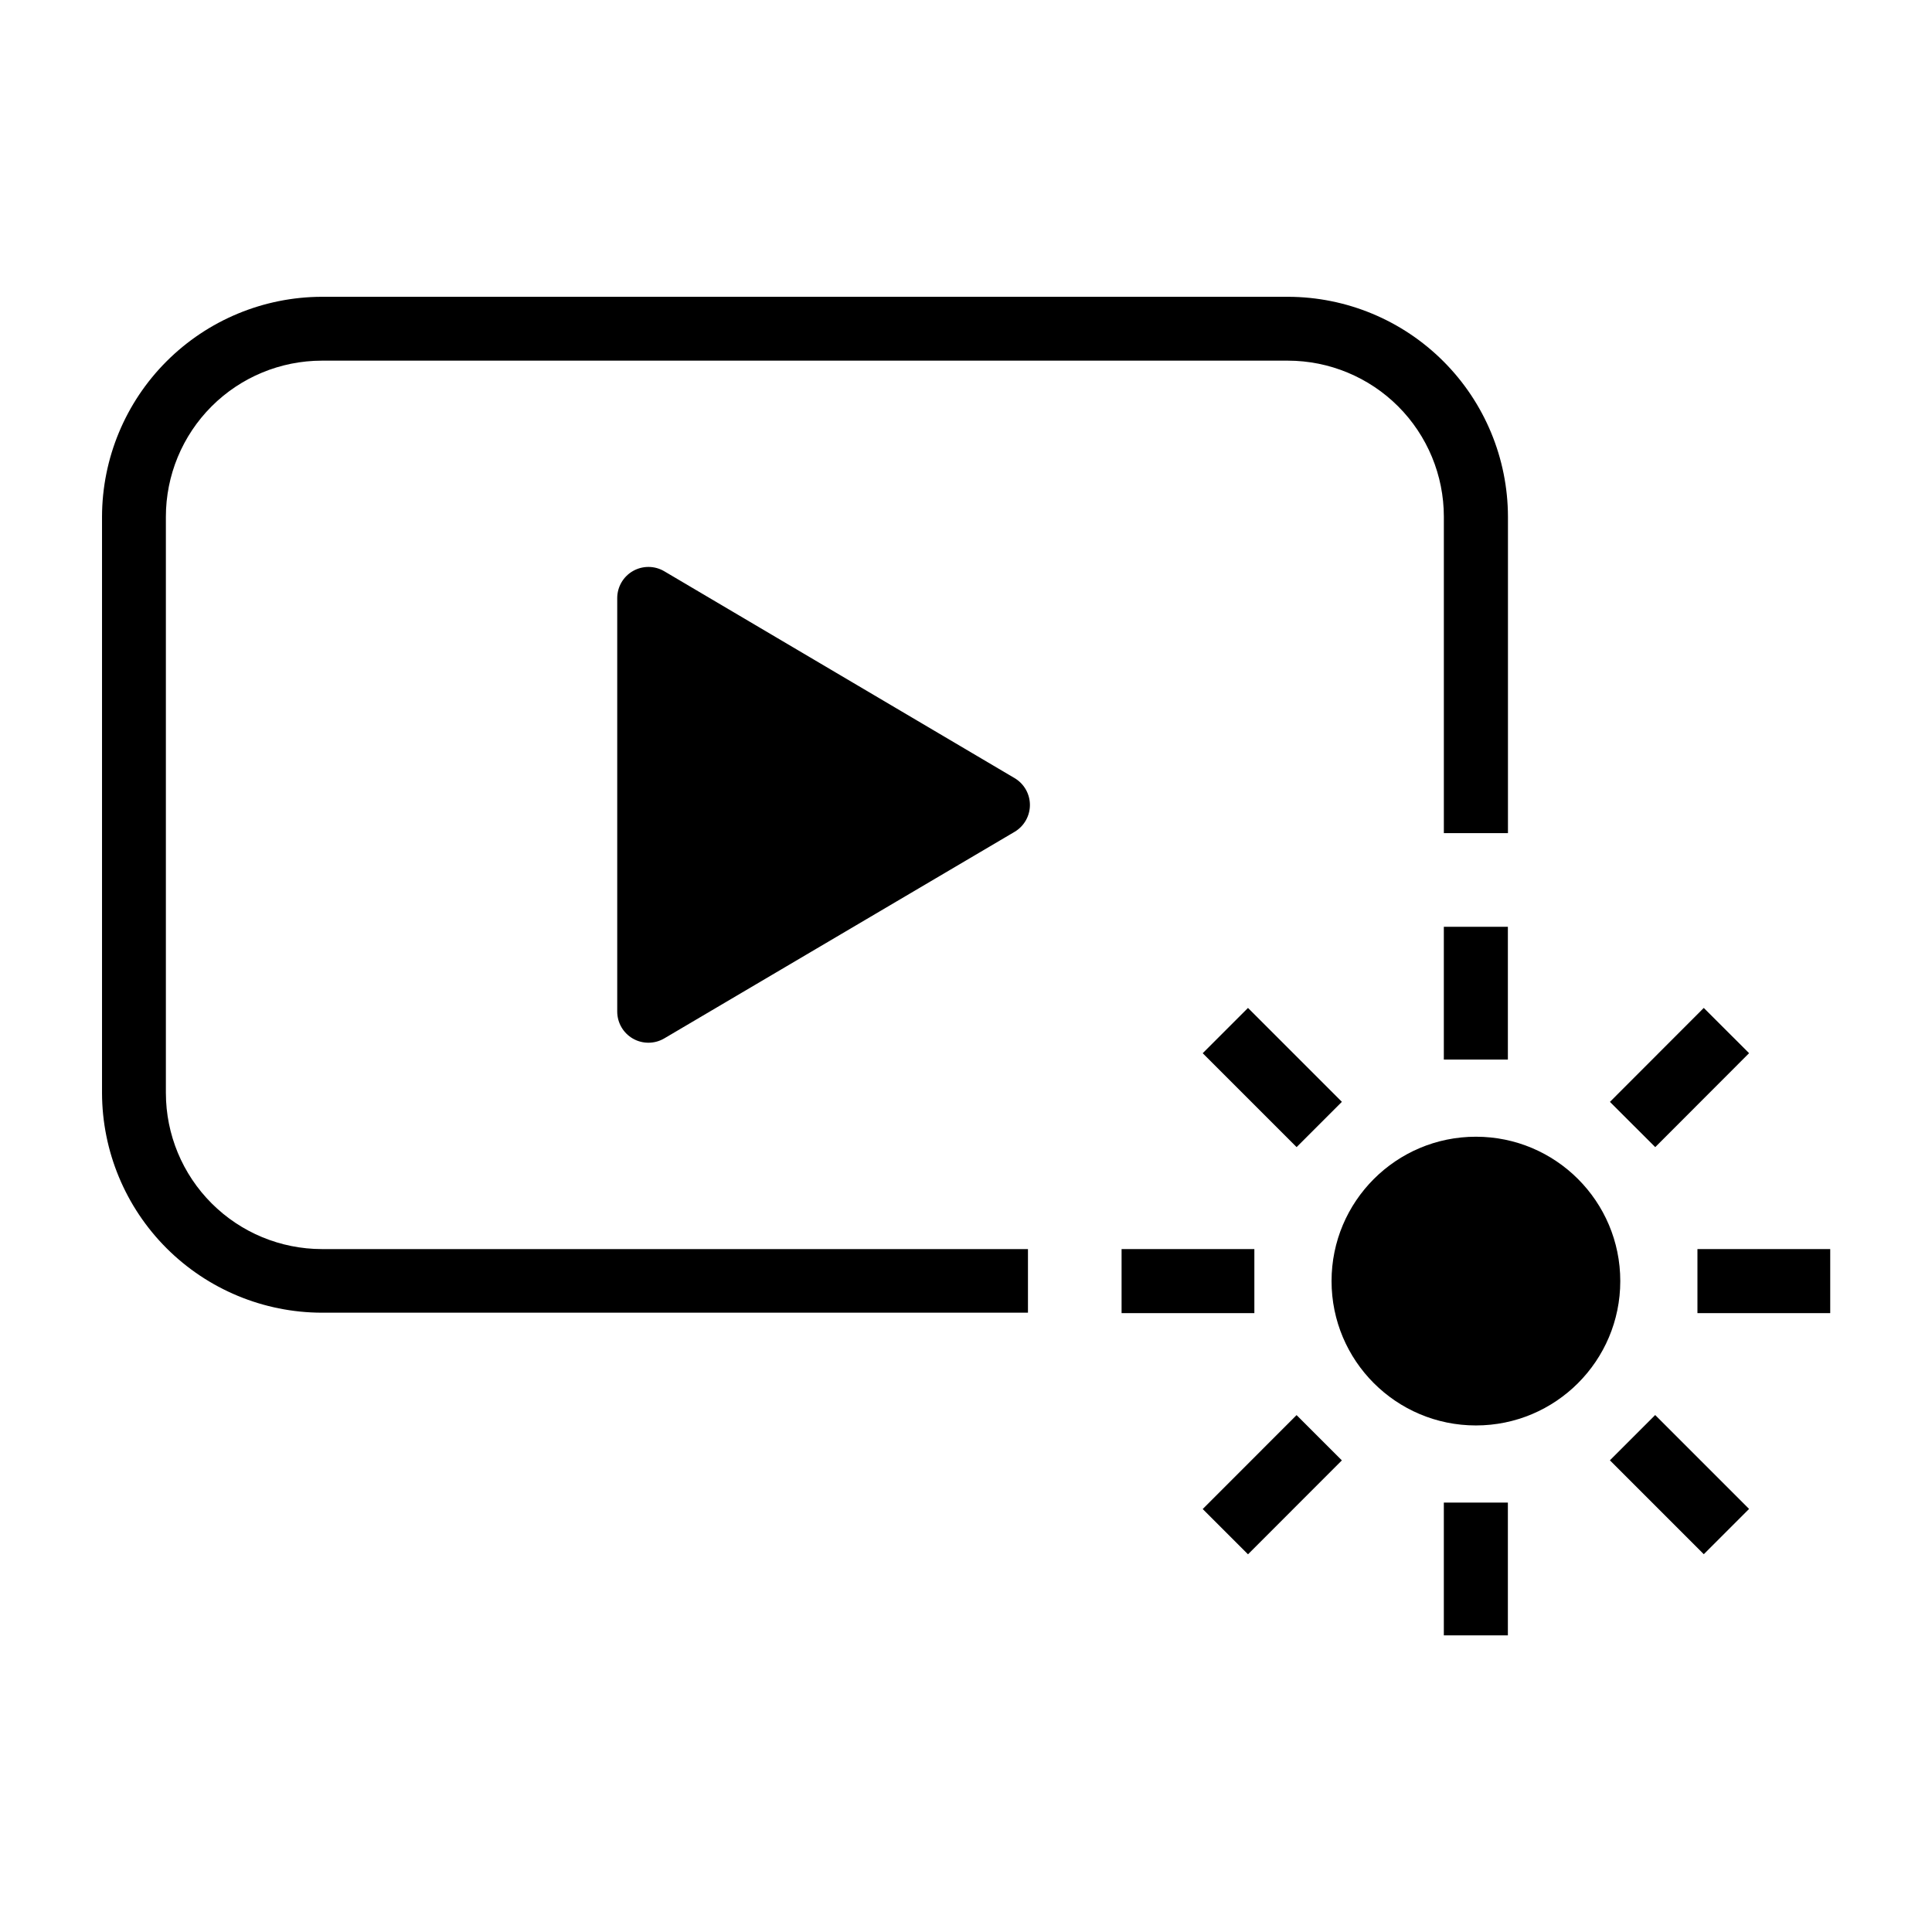
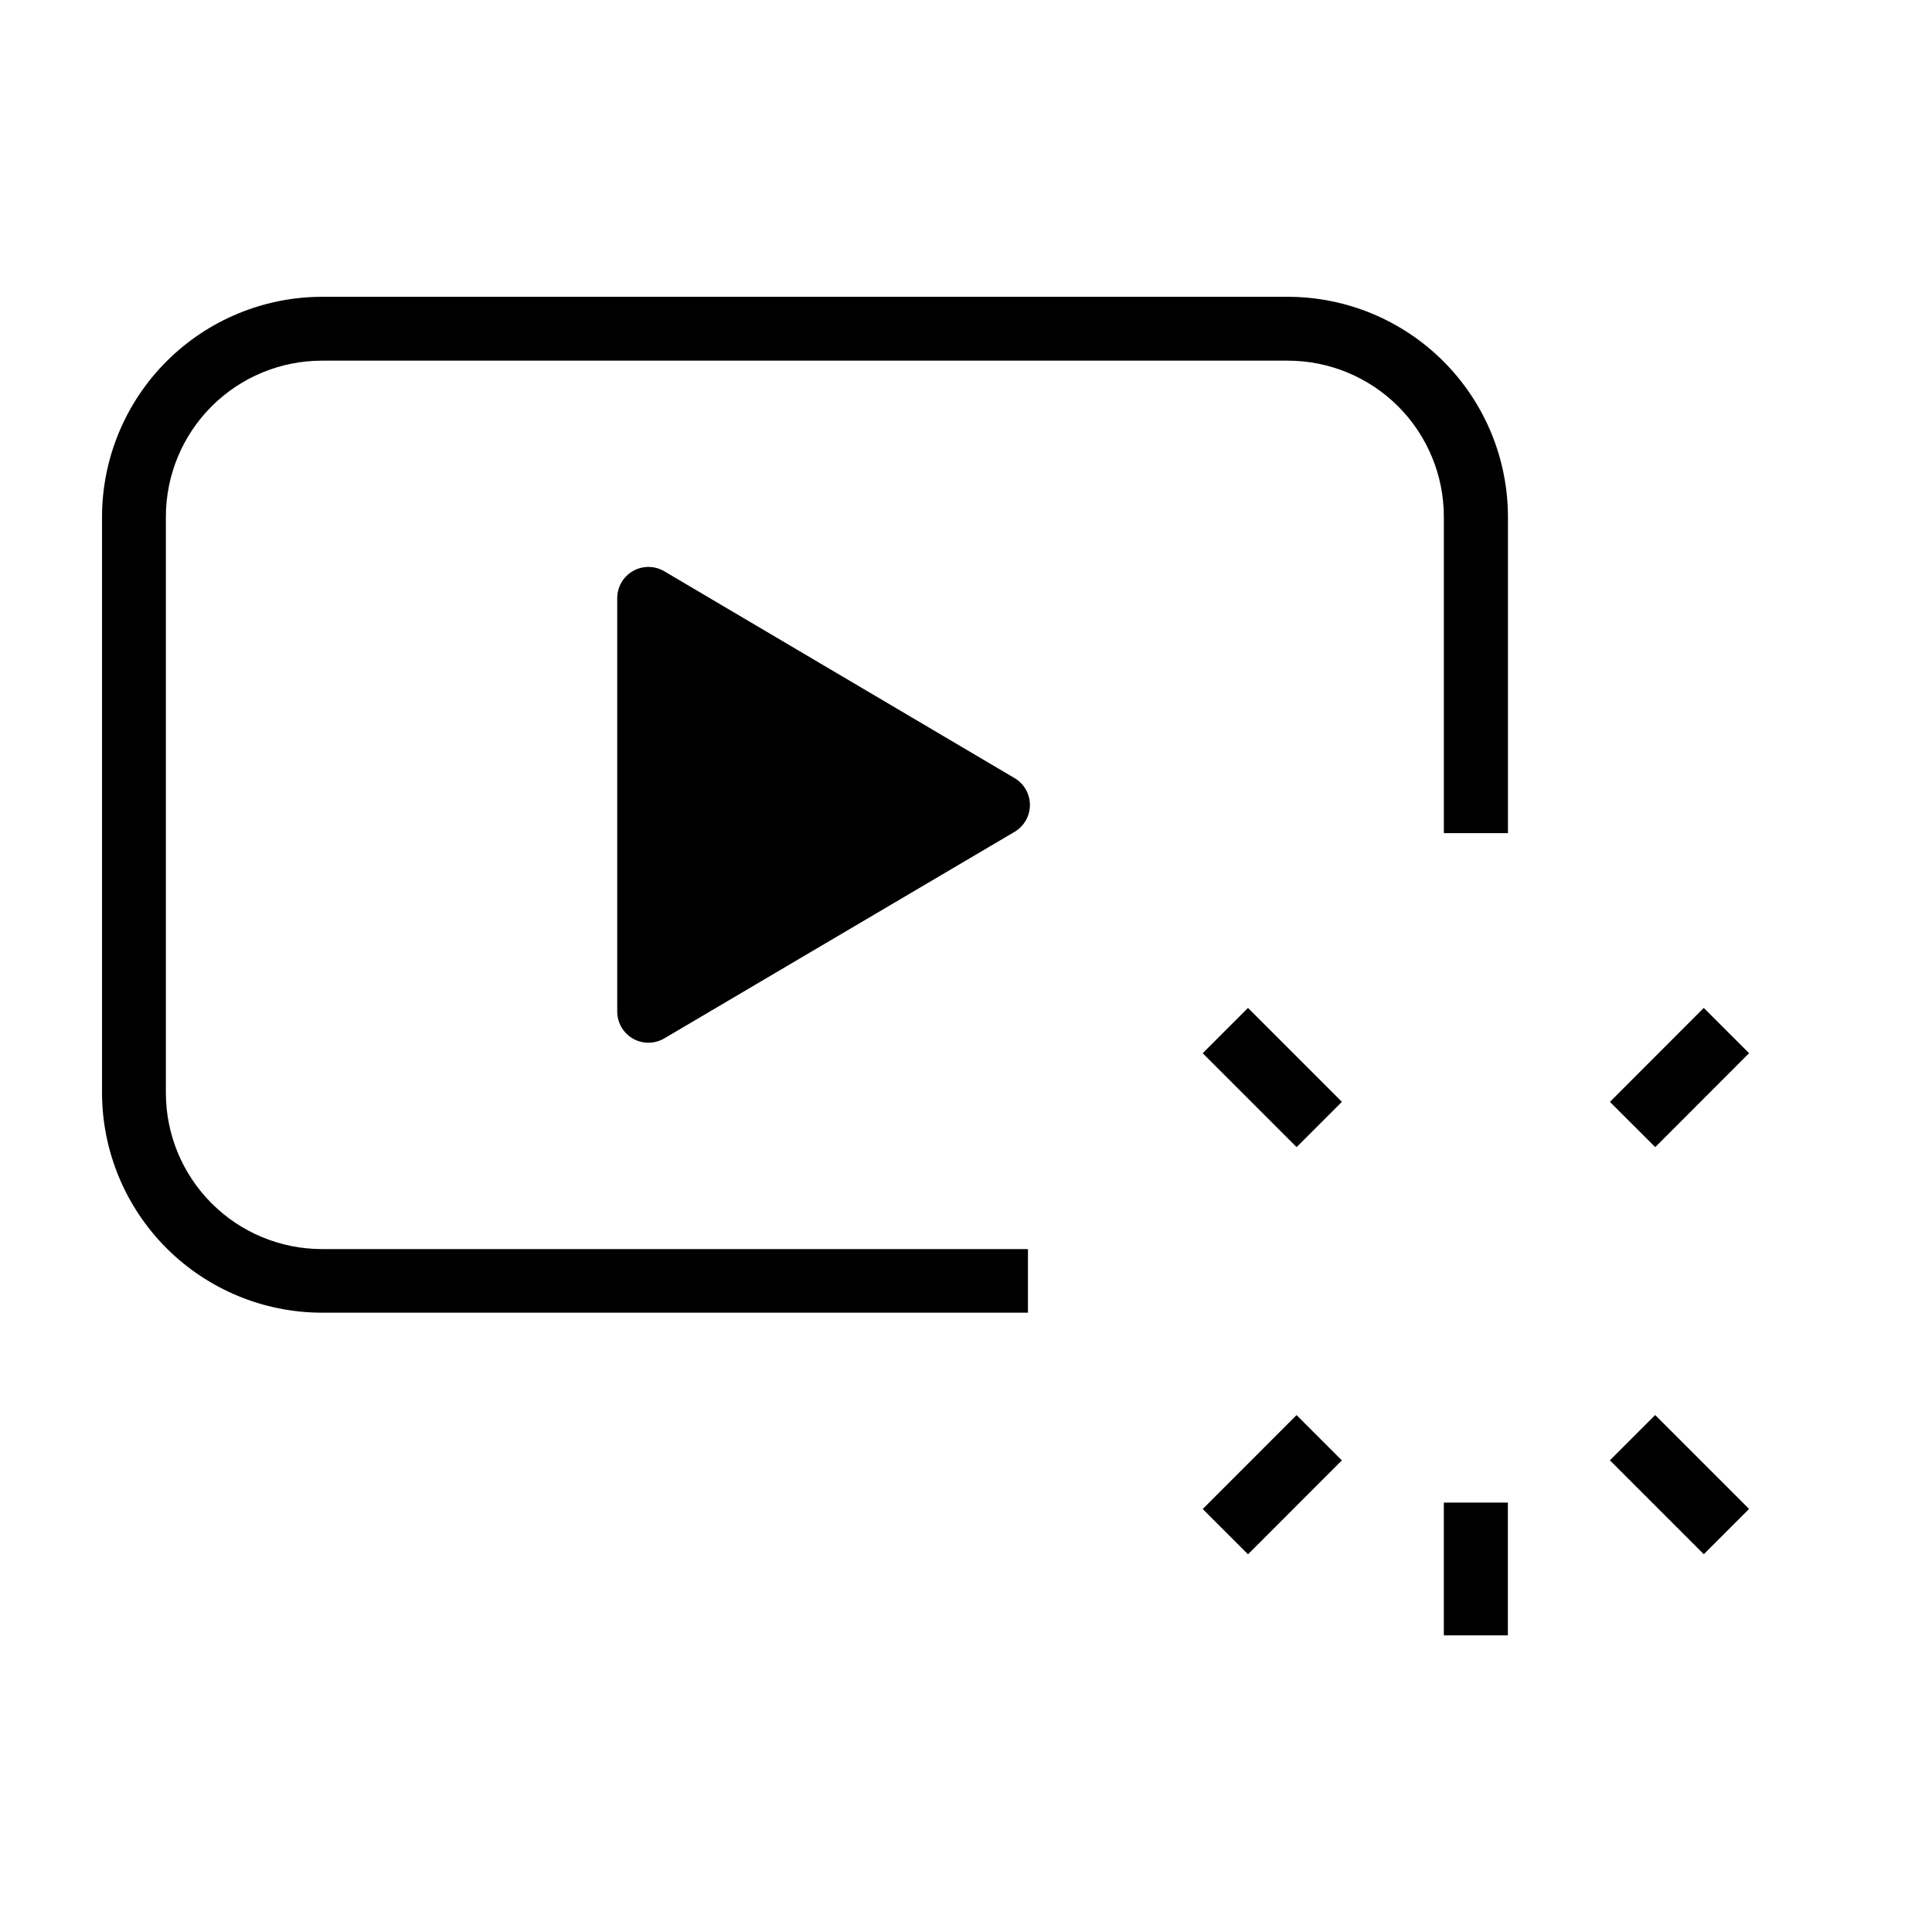
<svg xmlns="http://www.w3.org/2000/svg" fill="#000000" width="800px" height="800px" version="1.1" viewBox="144 144 512 512">
  <g>
    <path d="m320.04 295.39c-2.555-1.508-5.723-1.531-8.301-0.062-2.578 1.473-4.168 4.211-4.168 7.18v109.56c0 2.969 1.59 5.707 4.168 7.18 2.578 1.469 5.746 1.445 8.301-0.062l92.891-54.773c2.484-1.496 4.008-4.184 4.008-7.086 0-2.902-1.523-5.59-4.008-7.086z" />
    <path d="m187.96 433.69v-152.72c-0.008-10.969 4.344-21.492 12.094-29.254s18.266-12.129 29.234-12.137h256.02c10.957 0.008 21.465 4.367 29.215 12.113 7.746 7.75 12.105 18.258 12.113 29.215v83.883h16.988v-83.883c-0.039-15.438-6.188-30.234-17.105-41.148-10.914-10.918-25.711-17.066-41.148-17.105h-256.08c-15.438 0.035-30.234 6.184-41.152 17.102-10.918 10.914-17.066 25.715-17.102 41.152v152.72c0.031 15.441 6.176 30.238 17.094 41.156 10.922 10.918 25.719 17.066 41.16 17.094h187.13v-16.859h-187.13c-10.957-0.012-21.461-4.371-29.207-12.121-7.75-7.746-12.109-18.25-12.121-29.207z" />
-     <path d="m573.39 483.5c0 21.129-17.129 38.258-38.258 38.258s-38.258-17.129-38.258-38.258 17.129-38.258 38.258-38.258 38.258 17.129 38.258 38.258" />
-     <path d="m526.63 389.61h16.973v35.188h-16.973z" />
    <path d="m570.65 436.01 24.867-24.898 12.008 11.992-24.867 24.898z" />
-     <path d="m593.84 475.02h35.188v16.973h-35.188z" />
    <path d="m570.64 531 12-12 24.883 24.883-12 12z" />
    <path d="m526.63 542.2h16.973v35.188h-16.973z" />
    <path d="m462.73 543.91 24.875-24.891 12.004 11.996-24.875 24.891z" />
-     <path d="m441.23 475.02h35.188v16.973h-35.188z" />
    <path d="m462.73 423.11 12-12 24.883 24.883-12 12z" />
  </g>
</svg>